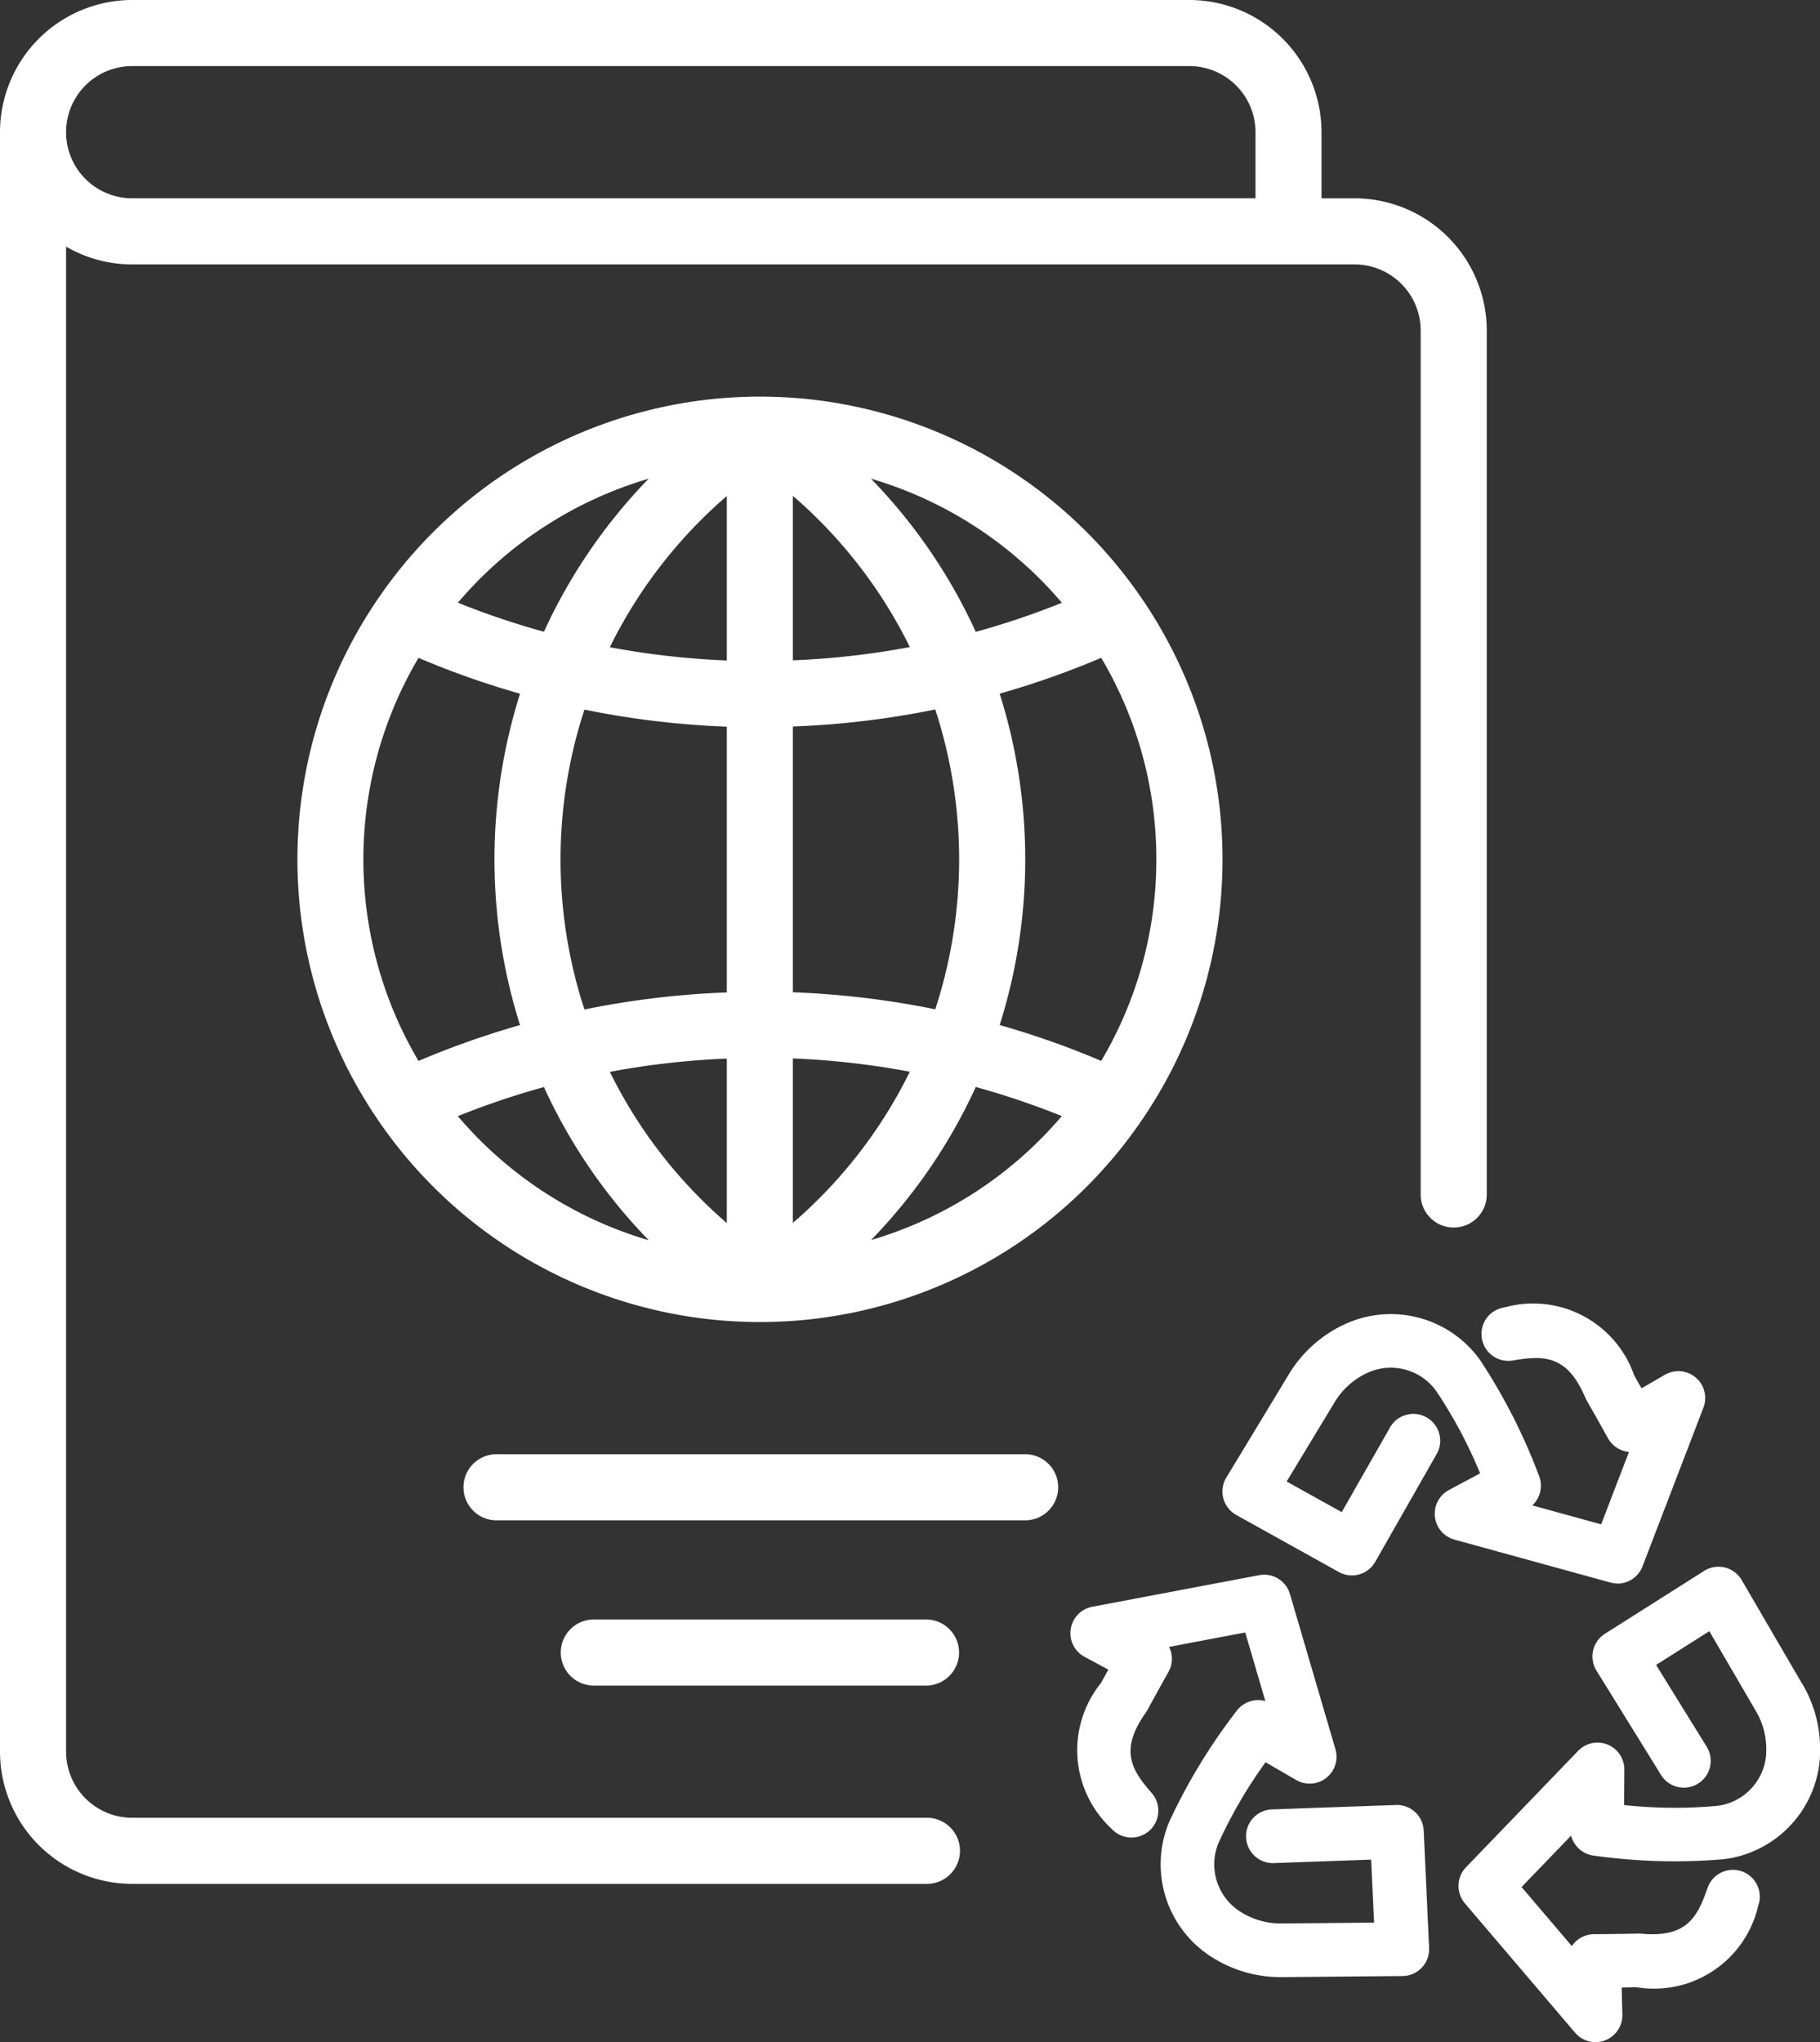
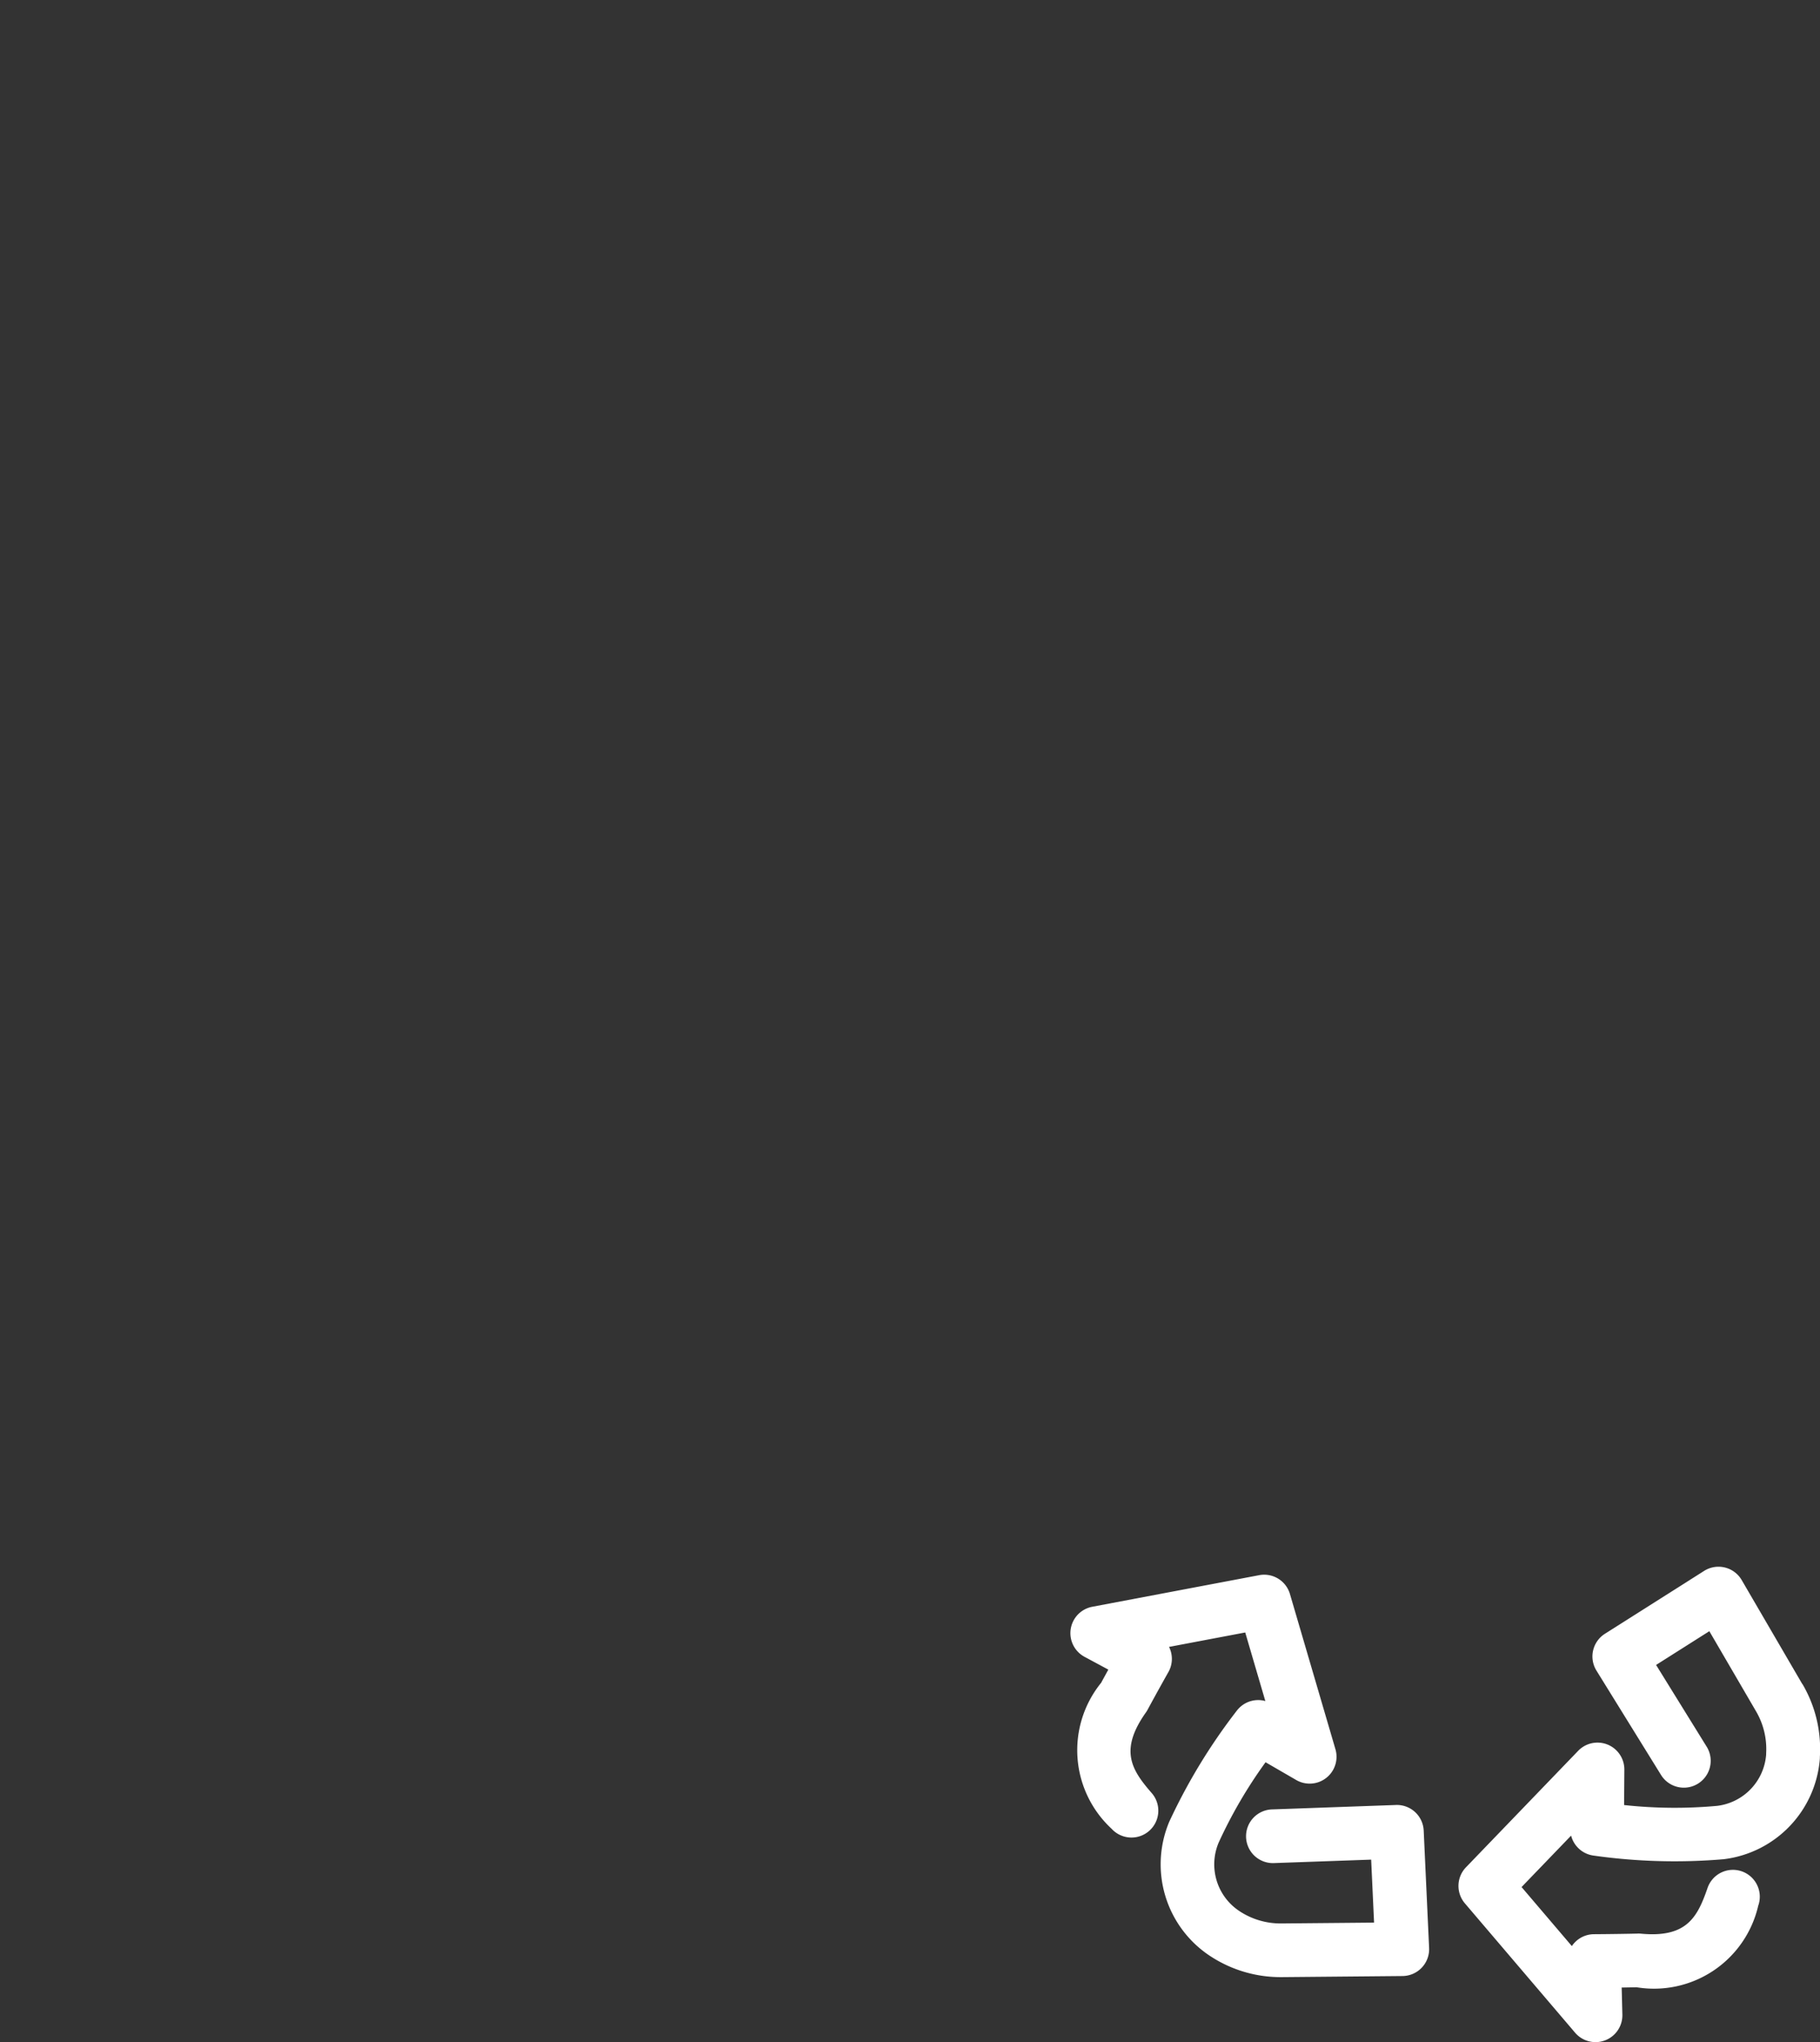
<svg xmlns="http://www.w3.org/2000/svg" id="Groupe_78" data-name="Groupe 78" width="73.681" height="82.647" viewBox="0 0 73.681 82.647">
  <rect x="0" y="0" width="73.681" height="82.647" fill="#333333" stroke="none" />
  <defs>
    <clipPath id="clip-path">
      <rect id="Rectangle_118" data-name="Rectangle 118" width="73.681" height="82.647" fill="#fff" />
    </clipPath>
  </defs>
  <g id="Groupe_77" data-name="Groupe 77" clip-path="url(#clip-path)">
-     <path id="Tracé_233" data-name="Tracé 233" d="M90.728,96h0a18.719,18.719,0,0,0-15.393,8.079l-.015.021a18.684,18.684,0,0,0,0,21.255l.012.018a18.709,18.709,0,0,0,30.829-.053l.011-.016a18.685,18.685,0,0,0-.037-21.209l-.011-.015A18.718,18.718,0,0,0,90.728,96m-4.5,3.317a22,22,0,0,0-4.245,6.2,32.314,32.314,0,0,1-3.483-1.177,16.089,16.089,0,0,1,7.727-5.019m-9.322,23.565a16.018,16.018,0,0,1,0-16.313,34.823,34.823,0,0,0,4.11,1.451,22.242,22.242,0,0,0,0,13.411,34.844,34.844,0,0,0-4.11,1.451m1.595,2.233a32.276,32.276,0,0,1,3.483-1.176,22,22,0,0,0,4.244,6.2,16.088,16.088,0,0,1-7.727-5.019m10.886,4.322a19.361,19.361,0,0,1-4.735-6.118,32.667,32.667,0,0,1,4.735-.537Zm0-9.333a35.289,35.289,0,0,0-5.764.69,19.53,19.53,0,0,1,0-12.136,35.288,35.288,0,0,0,5.764.69Zm0-13.434a32.68,32.68,0,0,1-4.735-.537,19.358,19.358,0,0,1,4.735-6.118Zm13.562-2.334a32.288,32.288,0,0,1-3.483,1.176,22,22,0,0,0-4.244-6.2,16.09,16.09,0,0,1,7.727,5.019m-10.887-4.322a19.361,19.361,0,0,1,4.735,6.118,32.669,32.669,0,0,1-4.735.537Zm0,9.333a35.289,35.289,0,0,0,5.764-.69,19.53,19.53,0,0,1,0,12.136,35.284,35.284,0,0,0-5.764-.69Zm0,20.09v-6.656a32.678,32.678,0,0,1,4.735.537,19.361,19.361,0,0,1-4.735,6.118m3.16.7a22,22,0,0,0,4.244-6.2,32.3,32.3,0,0,1,3.483,1.177,16.09,16.09,0,0,1-7.727,5.019m11.554-15.409a15.952,15.952,0,0,1-2.232,8.157,34.854,34.854,0,0,0-4.11-1.451,22.242,22.242,0,0,0,0-13.411,34.844,34.844,0,0,0,4.11-1.451,15.952,15.952,0,0,1,2.232,8.157" transform="translate(-59.962 -79.949)" fill="#fff" />
-     <path id="Tracé_234" data-name="Tracé 234" d="M37.489,73.566H5.35a2.678,2.678,0,0,1-2.675-2.675V9.981a5.316,5.316,0,0,0,2.675.72H54.84a2.678,2.678,0,0,1,2.675,2.675V48.305a1.338,1.338,0,1,0,2.675,0V13.376a5.356,5.356,0,0,0-5.35-5.35H53.5V5.35A5.356,5.356,0,0,0,48.153,0H5.35A5.356,5.356,0,0,0,0,5.35V70.891a5.356,5.356,0,0,0,5.35,5.35H37.489a1.338,1.338,0,1,0,0-2.675M5.35,2.675h42.8A2.678,2.678,0,0,1,50.828,5.35V8.025H5.35a2.675,2.675,0,0,1,0-5.35" fill="#fff" />
-     <path id="Tracé_235" data-name="Tracé 235" d="M134.739,352h-21.4a1.338,1.338,0,0,0,0,2.675h21.4a1.338,1.338,0,1,0,0-2.675" transform="translate(-93.274 -293.147)" fill="#fff" />
-     <path id="Tracé_236" data-name="Tracé 236" d="M150.713,394.675a1.338,1.338,0,1,0,0-2.675H137.338a1.338,1.338,0,1,0,0,2.675Z" transform="translate(-113.261 -326.459)" fill="#fff" />
-     <path id="Tracé_237" data-name="Tracé 237" d="M311.991,327.047a1.087,1.087,0,0,0,1.014-.7l2.465-6.422a1.087,1.087,0,0,0-1.559-1.33l-.947.548c-.1-.171-.2-.351-.3-.529a4.329,4.329,0,0,0-5.249-2.744,1.087,1.087,0,1,0,.357,2.144c1.246-.207,2.184-.22,2.917,1.51a1.075,1.075,0,0,0,.059.118c.42.73.85,1.511.855,1.519a1.087,1.087,0,0,0,.852.557l-1.125,2.931-2.788-.767a1.087,1.087,0,0,0,.281-1.172,23.461,23.461,0,0,0-2.393-4.707,4.442,4.442,0,0,0-5.446-1.468l-.051.023a5.183,5.183,0,0,0-2.256,2.033l-2.522,4.164a1.087,1.087,0,0,0,.4,1.513l4.156,2.311a1.087,1.087,0,0,0,1.472-.412l2.471-4.336a1.087,1.087,0,1,0-1.888-1.076l-1.939,3.4-2.23-1.24,1.937-3.2a3.02,3.02,0,0,1,1.31-1.187l.039-.018a2.264,2.264,0,0,1,2.774.75,18.946,18.946,0,0,1,1.772,3.324l-1.264.677a1.087,1.087,0,0,0,.225,2.006l6.312,1.736a1.1,1.1,0,0,0,.289.039" transform="translate(-246.508 -262.958)" fill="#fff" />
    <path id="Tracé_238" data-name="Tracé 238" d="M367.05,383.983l-2.452-4.206a1.087,1.087,0,0,0-1.521-.371l-4.017,2.545a1.087,1.087,0,0,0-.342,1.49l2.627,4.244a1.087,1.087,0,0,0,1.848-1.144l-2.061-3.329,2.156-1.366,1.884,3.231a3.017,3.017,0,0,1,.416,1.714l0,.046a2.263,2.263,0,0,1-1.984,2.078,18.962,18.962,0,0,1-3.767-.033l.01-1.434a1.087,1.087,0,0,0-1.869-.761l-4.542,4.714a1.087,1.087,0,0,0-.045,1.459l4.462,5.235a1.087,1.087,0,0,0,1.914-.733l-.028-1.094.609-.011a4.33,4.33,0,0,0,4.919-3.3,1.087,1.087,0,1,0-2.054-.712c-.413,1.193-.853,2.024-2.721,1.84a1.074,1.074,0,0,0-.131,0c-.842.019-1.734.024-1.742.024a1.086,1.086,0,0,0-.775.33,1.068,1.068,0,0,0-.122.151l-2.036-2.389,2.006-2.082a1.087,1.087,0,0,0,.9.807,23.431,23.431,0,0,0,5.278.148,4.442,4.442,0,0,0,3.893-4.083l0-.054a5.184,5.184,0,0,0-.707-2.954" transform="translate(-294.087 -315.831)" fill="#fff" />
    <path id="Tracé_239" data-name="Tracé 239" d="M272.328,390.493l-4.988.178a1.087,1.087,0,1,0,.077,2.172l3.913-.139.118,2.549-3.74.034h-.029a3.018,3.018,0,0,1-1.67-.492l-.034-.023a2.263,2.263,0,0,1-.82-2.754,18.95,18.95,0,0,1,1.9-3.255l1.241.719a1.087,1.087,0,0,0,1.588-1.246l-1.842-6.282a1.087,1.087,0,0,0-1.245-.762l-6.759,1.279a1.087,1.087,0,0,0-.312,2.025l.964.518c-.094.172-.194.353-.292.534a4.33,4.33,0,0,0,.425,5.908,1.087,1.087,0,0,0,1.636-1.431c-.831-.951-1.336-1.742-.249-3.276a1.151,1.151,0,0,0,.069-.111c.4-.741.838-1.518.843-1.525a1.086,1.086,0,0,0,.026-1.018l3.084-.584.814,2.775a1.087,1.087,0,0,0-1.145.377,23.461,23.461,0,0,0-2.746,4.51,4.442,4.442,0,0,0,1.617,5.406l.044.029a5.179,5.179,0,0,0,2.867.851h.049l4.868-.044a1.087,1.087,0,0,0,1.076-1.137l-.219-4.75a1.087,1.087,0,0,0-1.124-1.036" transform="translate(-215.82 -317.444)" fill="#fff" />
  </g>
</svg>